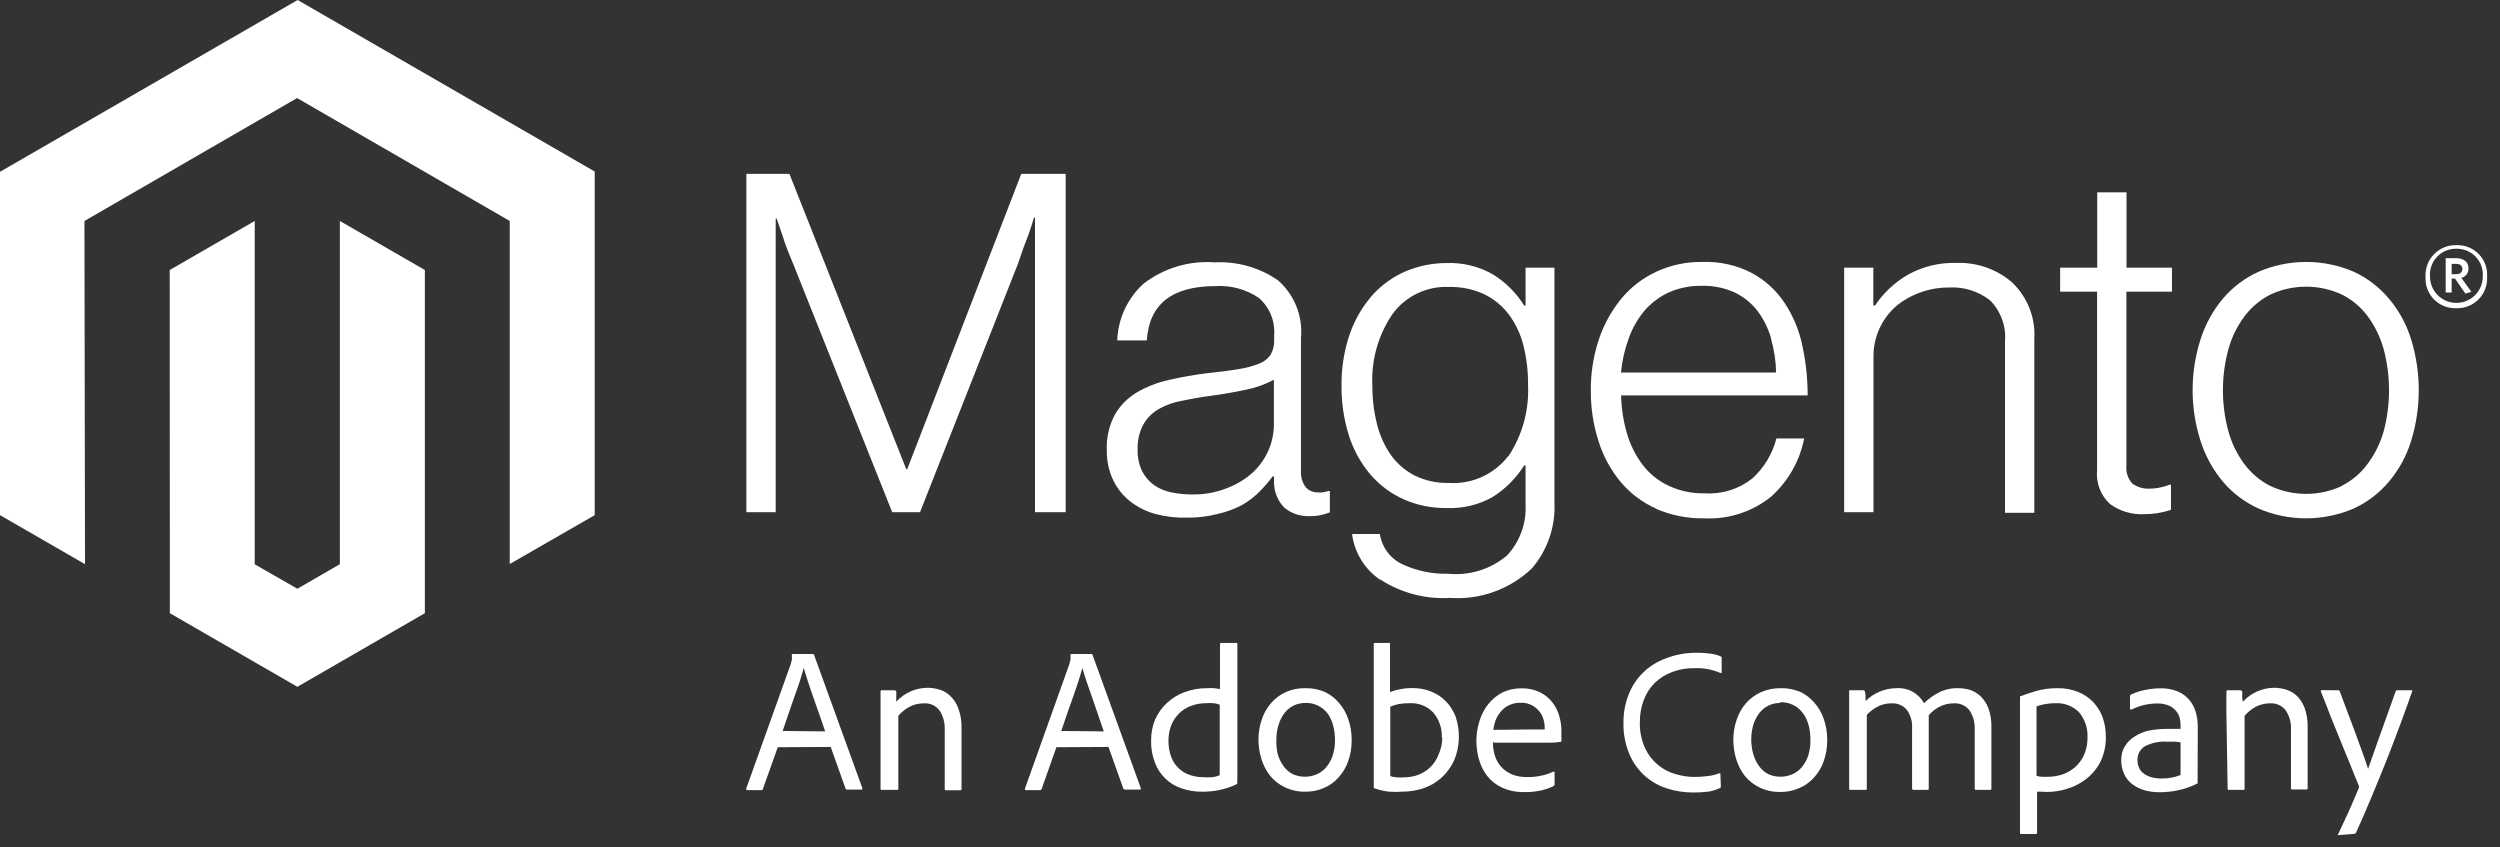
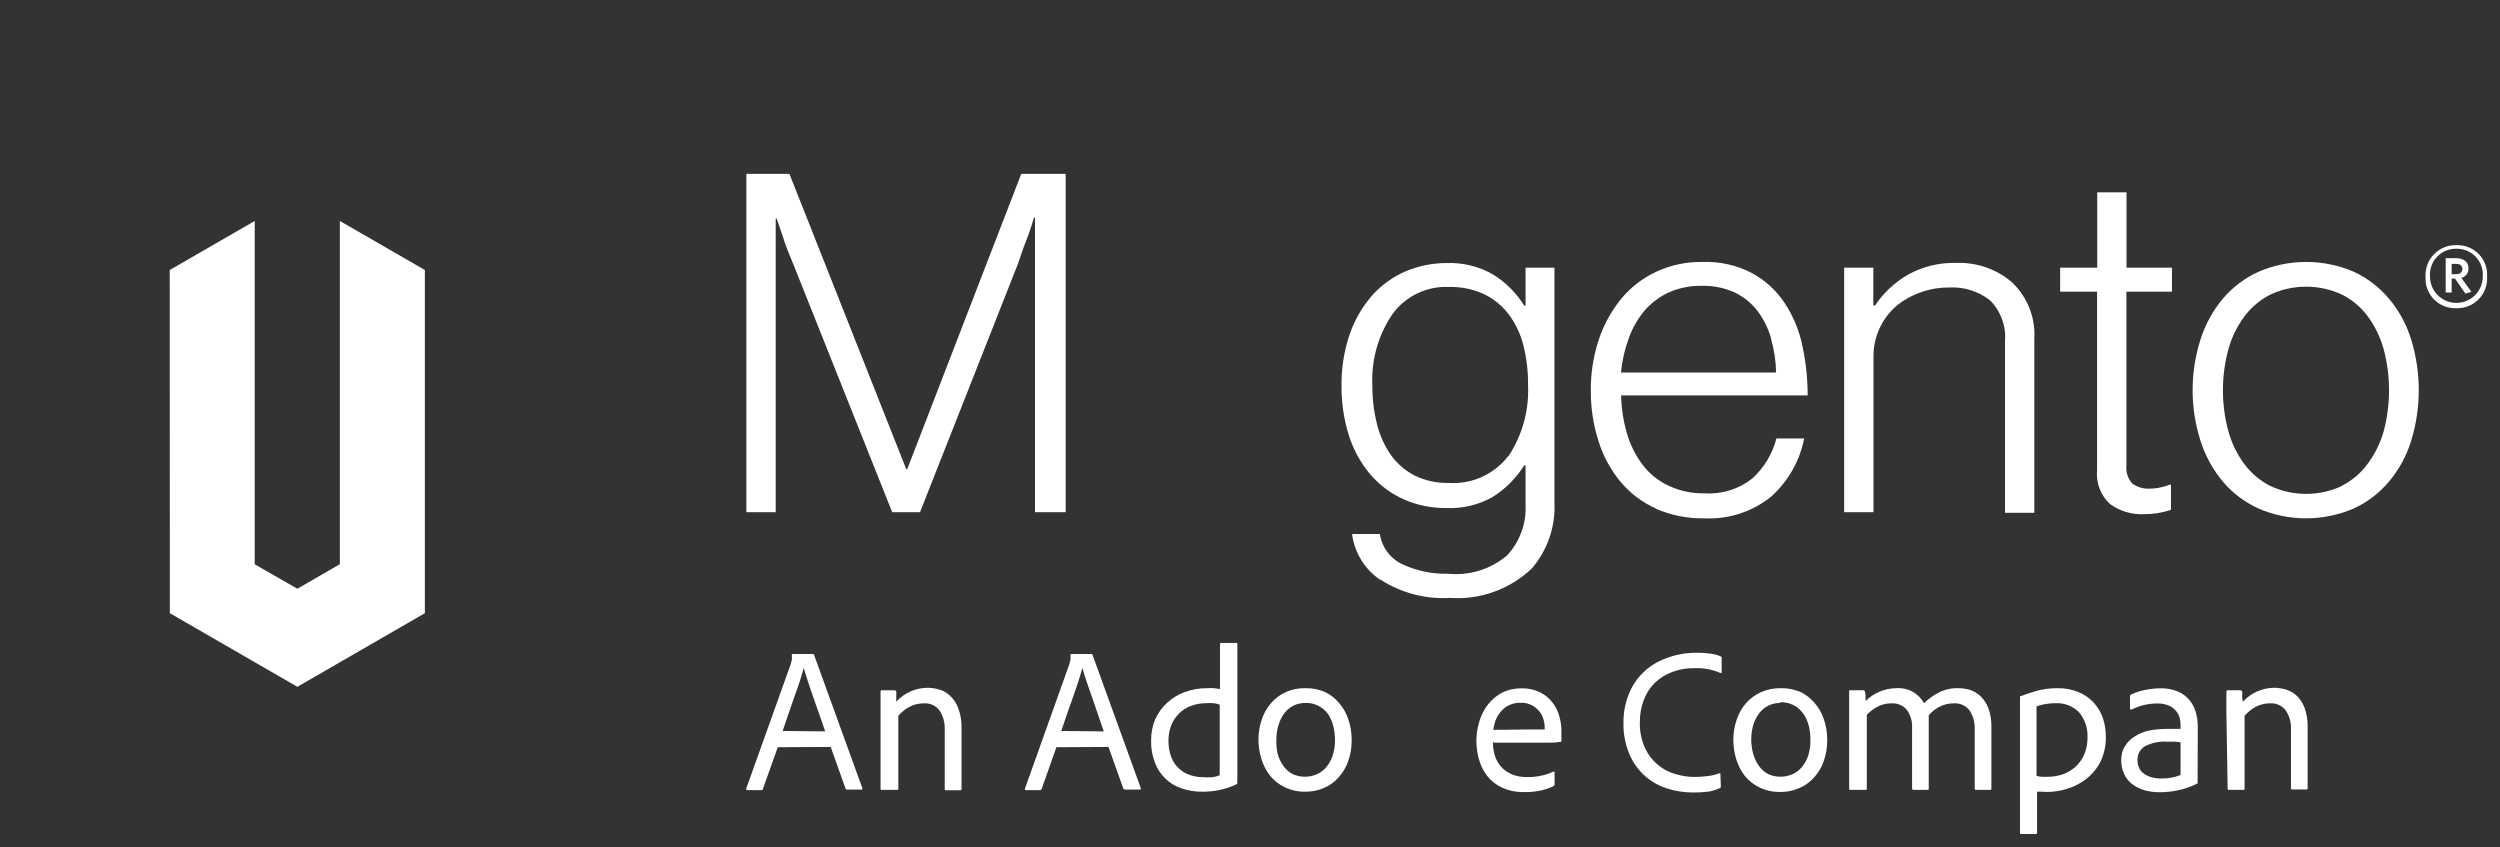
<svg xmlns="http://www.w3.org/2000/svg" width="180" height="61" viewBox="0 0 180 61" fill="none">
  <rect x="0" y="0" width="180" height="61" fill="#333333" stroke="none" />
  <g clip-path="url(#clip0_3_38)">
-     <path d="M21.43 0L0 12.37V37.09L6.12 40.62L6.08 15.91L21.39 7.06L36.7 15.91V40.61L42.82 37.09V12.35L21.43 0Z" fill="white" />
    <path d="M24.47 40.62L21.41 42.39L18.34 40.63V15.91L12.22 19.44L12.23 44.15L21.41 49.45L30.59 44.15V19.44L24.47 15.91V40.62Z" fill="white" />
    <path d="M56.84 12.52L65.25 33.78H65.32L73.53 12.52H76.73V36.88H74.52V15.66H74.45C74.34 16.04 74.21 16.43 74.08 16.81L73.68 17.87L73.29 19L66.24 36.88H64.24L57.11 19C56.97 18.68 56.84 18.34 56.7 18C56.56 17.66 56.44 17.27 56.33 16.93L55.92 15.74H55.85V36.88H53.74V12.52H56.84Z" fill="white" />
-     <path d="M83.17 37C82.508 36.819 81.889 36.506 81.35 36.08C80.835 35.669 80.422 35.145 80.14 34.55C79.827 33.877 79.673 33.142 79.69 32.4C79.657 31.514 79.857 30.634 80.27 29.85C80.652 29.197 81.192 28.65 81.84 28.26C82.556 27.844 83.332 27.54 84.14 27.36C85.084 27.142 86.038 26.975 87 26.86C87.86 26.77 88.6 26.68 89.2 26.57C89.7 26.498 90.19 26.367 90.66 26.18C90.991 26.057 91.276 25.838 91.48 25.55C91.665 25.225 91.755 24.854 91.74 24.48V24.14C91.778 23.639 91.7 23.137 91.511 22.672C91.322 22.206 91.027 21.792 90.65 21.46C89.729 20.831 88.623 20.528 87.51 20.6C84.383 20.6 82.737 21.903 82.57 24.51H80.44C80.468 23.736 80.65 22.975 80.976 22.273C81.302 21.57 81.766 20.94 82.34 20.42C83.8 19.297 85.623 18.752 87.46 18.89C89.073 18.808 90.667 19.258 92 20.17C92.589 20.683 93.048 21.328 93.339 22.053C93.629 22.778 93.743 23.562 93.67 24.34V33.92C93.645 34.327 93.762 34.729 94 35.06C94.106 35.184 94.238 35.284 94.386 35.351C94.535 35.418 94.697 35.452 94.86 35.45C94.98 35.465 95.1 35.465 95.22 35.45C95.366 35.428 95.509 35.394 95.65 35.35H95.75V36.89C95.561 36.965 95.368 37.025 95.17 37.07C94.892 37.136 94.606 37.166 94.32 37.16C93.653 37.196 92.997 36.982 92.48 36.56C92.235 36.311 92.043 36.015 91.914 35.691C91.785 35.366 91.723 35.019 91.73 34.67V34.3H91.63C91.354 34.67 91.054 35.021 90.73 35.35C90.352 35.741 89.921 36.078 89.45 36.35C88.897 36.641 88.309 36.859 87.7 37C86.965 37.189 86.209 37.28 85.45 37.27C84.681 37.291 83.913 37.2 83.17 37ZM88.36 35.14C89.047 34.881 89.678 34.494 90.22 34C90.705 33.544 91.09 32.992 91.35 32.38C91.593 31.804 91.719 31.185 91.72 30.56V27.34C91.075 27.687 90.38 27.933 89.66 28.07C88.85 28.24 88.02 28.39 87.16 28.5C86.3 28.61 85.71 28.73 85.08 28.86C84.5 28.96 83.942 29.16 83.43 29.45C82.968 29.715 82.585 30.098 82.32 30.56C82.026 31.12 81.885 31.748 81.91 32.38C81.893 32.911 82.003 33.439 82.23 33.92C82.433 34.314 82.724 34.656 83.08 34.92C83.456 35.18 83.882 35.361 84.33 35.45C84.823 35.552 85.326 35.603 85.83 35.6C86.696 35.618 87.556 35.462 88.36 35.14Z" fill="white" />
    <path d="M99.35 41.73C98.804 41.355 98.344 40.87 97.999 40.304C97.654 39.739 97.433 39.107 97.35 38.45H99.35C99.421 38.923 99.61 39.372 99.898 39.754C100.186 40.136 100.565 40.441 101 40.64C102.028 41.112 103.15 41.341 104.28 41.31C105.035 41.384 105.798 41.306 106.522 41.081C107.247 40.856 107.92 40.489 108.5 40C108.961 39.507 109.317 38.926 109.547 38.292C109.778 37.658 109.877 36.984 109.84 36.31V33.51H109.74C109.16 34.431 108.381 35.21 107.46 35.79C106.451 36.355 105.305 36.628 104.15 36.58C103.072 36.594 102.003 36.372 101.02 35.93C100.104 35.513 99.291 34.898 98.64 34.13C97.956 33.312 97.439 32.367 97.12 31.35C96.758 30.198 96.579 28.997 96.59 27.79C96.572 26.501 96.778 25.218 97.2 24C97.565 22.977 98.121 22.034 98.84 21.22C99.508 20.487 100.327 19.907 101.24 19.52C102.162 19.136 103.151 18.939 104.15 18.94C105.334 18.893 106.506 19.184 107.53 19.78C108.426 20.342 109.182 21.101 109.74 22H109.84V19.27H111.92V36.2C112.001 37.927 111.417 39.619 110.29 40.93C109.508 41.674 108.579 42.246 107.563 42.611C106.547 42.976 105.467 43.126 104.39 43.05C102.625 43.153 100.874 42.691 99.39 41.73M108.62 32.83C109.614 31.317 110.104 29.528 110.02 27.72C110.031 26.753 109.917 25.788 109.68 24.85C109.477 24.044 109.117 23.286 108.62 22.62C108.147 22.001 107.534 21.504 106.83 21.17C106.045 20.815 105.191 20.641 104.33 20.66C103.543 20.624 102.76 20.783 102.05 21.123C101.34 21.463 100.725 21.974 100.26 22.61C99.225 24.129 98.715 25.945 98.81 27.78C98.805 28.717 98.92 29.651 99.15 30.56C99.347 31.351 99.685 32.1 100.15 32.77C100.596 33.388 101.182 33.892 101.86 34.24C102.612 34.609 103.442 34.79 104.28 34.77C105.104 34.829 105.93 34.682 106.684 34.344C107.438 34.005 108.096 33.485 108.6 32.83" fill="white" />
    <path d="M119.24 36.62C118.246 36.179 117.367 35.515 116.67 34.68C115.958 33.815 115.421 32.82 115.09 31.75C114.712 30.567 114.526 29.331 114.54 28.09C114.531 26.846 114.727 25.61 115.12 24.43C115.477 23.363 116.026 22.37 116.74 21.5C117.424 20.673 118.285 20.01 119.26 19.56C120.3 19.081 121.435 18.842 122.58 18.86C123.816 18.816 125.042 19.091 126.14 19.66C127.088 20.173 127.895 20.911 128.49 21.81C129.11 22.745 129.545 23.791 129.77 24.89C130.024 26.066 130.151 27.267 130.15 28.47H116.72C116.74 29.408 116.884 30.34 117.15 31.24C117.388 32.044 117.768 32.799 118.27 33.47C118.761 34.111 119.399 34.626 120.13 34.97C120.949 35.354 121.846 35.542 122.75 35.52C123.988 35.598 125.21 35.213 126.18 34.44C127.019 33.67 127.617 32.673 127.9 31.57H129.9C129.582 33.188 128.747 34.658 127.52 35.76C126.162 36.851 124.45 37.406 122.71 37.32C121.503 37.342 120.306 37.104 119.2 36.62M127.52 24.36C127.312 23.638 126.973 22.96 126.52 22.36C126.082 21.803 125.52 21.354 124.88 21.05C124.142 20.717 123.339 20.556 122.53 20.58C121.715 20.564 120.907 20.724 120.16 21.05C119.49 21.358 118.894 21.804 118.41 22.36C117.913 22.953 117.527 23.63 117.27 24.36C116.979 25.152 116.79 25.979 116.71 26.82H127.88C127.863 25.994 127.739 25.174 127.51 24.38" fill="white" />
    <path d="M134.88 19.27V22H135C135.602 21.102 136.399 20.35 137.33 19.8C138.415 19.19 139.646 18.889 140.89 18.93C142.355 18.882 143.784 19.389 144.89 20.35C145.433 20.873 145.856 21.508 146.129 22.211C146.402 22.914 146.518 23.668 146.47 24.42V36.92H144.36V24.58C144.405 24.04 144.333 23.497 144.148 22.988C143.964 22.479 143.671 22.015 143.29 21.63C142.453 20.971 141.404 20.64 140.34 20.7C139.62 20.693 138.905 20.819 138.23 21.07C137.595 21.297 137.005 21.635 136.49 22.07C135.983 22.522 135.579 23.077 135.303 23.698C135.027 24.319 134.886 24.991 134.89 25.67V36.88H132.78V19.27H134.88Z" fill="white" />
    <path d="M151.91 36.28C151.58 35.973 151.325 35.594 151.166 35.172C151.006 34.751 150.946 34.298 150.99 33.85V21H148.33V19.27H151V13.85H153.11V19.27H156.38V21H153.1V33.51C153.074 33.746 153.099 33.986 153.174 34.211C153.248 34.437 153.369 34.645 153.53 34.82C153.901 35.087 154.354 35.215 154.81 35.18C155.066 35.179 155.321 35.149 155.57 35.09C155.786 35.048 155.997 34.985 156.2 34.9H156.31V36.71C155.682 36.92 155.023 37.025 154.36 37.02C153.482 37.063 152.617 36.802 151.91 36.28Z" fill="white" />
    <path d="M162.63 36.62C161.636 36.174 160.754 35.511 160.05 34.68C159.328 33.817 158.781 32.822 158.44 31.75C157.678 29.369 157.678 26.811 158.44 24.43C158.781 23.358 159.328 22.363 160.05 21.5C160.754 20.669 161.636 20.006 162.63 19.56C163.709 19.098 164.871 18.86 166.045 18.86C167.219 18.86 168.381 19.098 169.46 19.56C170.44 20.011 171.307 20.673 172 21.5C172.726 22.358 173.27 23.355 173.6 24.43C174.334 26.815 174.334 29.365 173.6 31.75C173.27 32.825 172.726 33.822 172 34.68C171.305 35.508 170.434 36.171 169.45 36.62C168.371 37.082 167.209 37.32 166.035 37.32C164.861 37.32 163.699 37.082 162.62 36.62M168.62 34.97C169.362 34.593 170.003 34.044 170.49 33.37C171.014 32.657 171.404 31.853 171.64 31C172.133 29.098 172.133 27.102 171.64 25.2C171.411 24.345 171.028 23.538 170.51 22.82C170.023 22.146 169.382 21.597 168.64 21.22C167.826 20.838 166.939 20.64 166.04 20.64C165.141 20.64 164.254 20.838 163.44 21.22C162.702 21.603 162.062 22.15 161.57 22.82C161.045 23.535 160.658 24.342 160.43 25.2C159.924 27.1 159.924 29.1 160.43 31C160.658 31.858 161.045 32.665 161.57 33.38C162.062 34.05 162.702 34.597 163.44 34.98C164.254 35.362 165.141 35.56 166.04 35.56C166.939 35.56 167.826 35.362 168.64 34.98" fill="white" />
    <path d="M176.86 22.19C176.561 22.203 176.264 22.154 175.986 22.044C175.708 21.935 175.456 21.768 175.246 21.555C175.037 21.342 174.875 21.087 174.77 20.807C174.666 20.527 174.621 20.228 174.64 19.93C174.623 19.631 174.669 19.332 174.774 19.052C174.878 18.772 175.04 18.517 175.249 18.302C175.458 18.088 175.709 17.919 175.986 17.807C176.263 17.695 176.561 17.641 176.86 17.65C177.159 17.638 177.458 17.689 177.736 17.801C178.015 17.912 178.266 18.081 178.475 18.296C178.683 18.511 178.844 18.768 178.947 19.049C179.049 19.331 179.091 19.631 179.07 19.93C179.087 20.227 179.042 20.524 178.937 20.803C178.833 21.081 178.671 21.335 178.463 21.547C178.255 21.76 178.005 21.927 177.729 22.038C177.453 22.148 177.157 22.2 176.86 22.19ZM176.86 17.91C176.6 17.904 176.342 17.952 176.102 18.052C175.862 18.151 175.645 18.3 175.466 18.488C175.287 18.677 175.15 18.901 175.062 19.146C174.975 19.39 174.94 19.651 174.96 19.91C174.96 20.414 175.16 20.897 175.516 21.253C175.873 21.61 176.356 21.81 176.86 21.81C177.364 21.81 177.847 21.61 178.203 21.253C178.56 20.897 178.76 20.414 178.76 19.91C178.78 19.651 178.745 19.39 178.658 19.146C178.57 18.901 178.433 18.677 178.254 18.488C178.075 18.3 177.858 18.151 177.618 18.052C177.378 17.952 177.12 17.904 176.86 17.91ZM177.51 21.14L176.76 20.06H176.52V21.06H176.09V18.59H176.85C177.37 18.59 177.73 18.85 177.73 19.32C177.737 19.476 177.69 19.63 177.598 19.756C177.505 19.881 177.371 19.971 177.22 20.01L177.94 21.01L177.51 21.14ZM176.85 19H176.52V19.74H176.83C177.11 19.74 177.29 19.62 177.29 19.37C177.29 19.12 177.13 19 176.85 19Z" fill="white" />
    <path d="M56 53.8L54.93 56.8C54.925 56.825 54.912 56.849 54.892 56.865C54.871 56.882 54.846 56.89 54.82 56.89H53.82C53.74 56.89 53.71 56.85 53.73 56.77L56.95 47.77C56.95 47.71 56.95 47.65 57.01 47.57C57.022 47.437 57.022 47.303 57.01 47.17C57.008 47.159 57.009 47.148 57.013 47.137C57.016 47.127 57.022 47.117 57.03 47.11C57.038 47.102 57.047 47.096 57.057 47.093C57.068 47.089 57.079 47.088 57.09 47.09H58.53C58.552 47.09 58.574 47.098 58.59 47.113C58.607 47.127 58.617 47.148 58.62 47.17L62.09 56.75C62.09 56.82 62.09 56.85 62.03 56.85H61C60.975 56.851 60.951 56.845 60.93 56.832C60.909 56.82 60.891 56.802 60.88 56.78L59.81 53.78L56 53.8ZM59.41 52.66C59.33 52.43 59.22 52.1 59.07 51.66C58.92 51.22 58.78 50.82 58.62 50.38C58.46 49.94 58.32 49.51 58.18 49.09C58.04 48.67 57.94 48.34 57.87 48.09C57.81 48.32 57.72 48.62 57.61 48.97C57.5 49.32 57.37 49.69 57.22 50.1L56.78 51.37C56.63 51.81 56.48 52.23 56.35 52.63L59.41 52.66Z" fill="white" />
    <path d="M63.4 51.36C63.4 51.24 63.4 51.09 63.4 50.94C63.4 50.79 63.4 50.63 63.4 50.48C63.4 50.33 63.4 50.19 63.4 50.07C63.4 49.95 63.4 49.84 63.4 49.79C63.4 49.74 63.4 49.7 63.48 49.7H64.4C64.428 49.7 64.456 49.709 64.479 49.725C64.502 49.741 64.52 49.764 64.53 49.79C64.541 49.886 64.541 49.984 64.53 50.08C64.53 50.21 64.53 50.36 64.53 50.52C64.818 50.207 65.167 49.956 65.556 49.784C65.945 49.612 66.365 49.522 66.79 49.52C67.068 49.522 67.344 49.562 67.61 49.64C67.897 49.721 68.16 49.869 68.38 50.07C68.658 50.326 68.87 50.645 69 51C69.166 51.458 69.245 51.943 69.23 52.43V56.8C69.23 56.87 69.23 56.9 69.12 56.9H68.12C68.05 56.9 68.02 56.9 68.02 56.78V52.52C68.04 52.039 67.911 51.564 67.65 51.16C67.518 50.983 67.343 50.843 67.142 50.752C66.941 50.661 66.72 50.623 66.5 50.64C66.152 50.64 65.81 50.722 65.5 50.88C65.186 51.044 64.908 51.269 64.68 51.54V56.77C64.68 56.84 64.68 56.87 64.59 56.87H63.48C63.42 56.87 63.4 56.87 63.4 56.77V51.36Z" fill="white" />
    <path d="M76.06 53.8L75 56.8C74.993 56.826 74.978 56.85 74.956 56.866C74.934 56.882 74.907 56.891 74.88 56.89H73.88C73.8 56.89 73.78 56.89 73.8 56.77L77.01 47.77C77.01 47.71 77.01 47.65 77.07 47.57C77.083 47.437 77.083 47.303 77.07 47.17C77.07 47.17 77.07 47.09 77.14 47.09H78.59C78.59 47.09 78.66 47.09 78.67 47.17L82.14 56.75C82.14 56.82 82.14 56.85 82.08 56.85H81C80.975 56.851 80.951 56.845 80.93 56.832C80.909 56.82 80.891 56.802 80.88 56.78L79.81 53.78L76.06 53.8ZM79.47 52.66C79.39 52.43 79.28 52.1 79.13 51.66L78.69 50.38C78.53 49.93 78.38 49.51 78.24 49.09C78.1 48.67 78 48.34 77.93 48.09C77.87 48.32 77.78 48.62 77.67 48.97C77.56 49.32 77.43 49.69 77.29 50.1C77.15 50.51 76.99 50.93 76.84 51.37C76.69 51.81 76.55 52.23 76.41 52.63L79.47 52.66Z" fill="white" />
    <path d="M86.52 57C86.034 57.002 85.551 56.925 85.09 56.77C84.65 56.627 84.248 56.386 83.914 56.065C83.58 55.745 83.322 55.354 83.16 54.92C82.961 54.411 82.866 53.867 82.88 53.32C82.873 52.806 82.969 52.297 83.16 51.82C83.359 51.372 83.645 50.968 84 50.63C84.367 50.286 84.799 50.018 85.27 49.84C85.794 49.644 86.35 49.545 86.91 49.55C87.083 49.538 87.257 49.538 87.43 49.55L87.84 49.61V46.38C87.838 46.368 87.84 46.355 87.843 46.344C87.847 46.332 87.854 46.321 87.863 46.313C87.871 46.304 87.882 46.297 87.894 46.294C87.905 46.29 87.918 46.288 87.93 46.29H89C89.06 46.29 89.09 46.29 89.09 46.36V56C89.08 56.123 89.08 56.247 89.09 56.37C89.091 56.392 89.085 56.414 89.072 56.432C89.059 56.45 89.041 56.463 89.02 56.47C88.619 56.662 88.196 56.803 87.76 56.89C87.352 56.971 86.936 57.008 86.52 57ZM87.82 50.74C87.683 50.683 87.538 50.646 87.39 50.63C87.214 50.614 87.036 50.614 86.86 50.63C86.474 50.625 86.091 50.693 85.73 50.83C85.407 50.953 85.113 51.144 84.87 51.39C84.632 51.634 84.444 51.923 84.32 52.24C84.195 52.579 84.13 52.938 84.13 53.3C84.118 53.72 84.19 54.138 84.34 54.53C84.456 54.832 84.638 55.104 84.874 55.325C85.109 55.547 85.392 55.713 85.7 55.81C86.003 55.91 86.321 55.96 86.64 55.96C86.843 55.975 87.047 55.975 87.25 55.96C87.447 55.943 87.64 55.893 87.82 55.81V50.74Z" fill="white" />
    <path d="M94 49.55C94.485 49.54 94.966 49.636 95.41 49.83C95.793 50.019 96.133 50.285 96.41 50.61C96.708 50.956 96.935 51.357 97.08 51.79C97.243 52.266 97.324 52.767 97.32 53.27C97.328 53.791 97.243 54.309 97.07 54.8C96.92 55.237 96.682 55.639 96.37 55.98C96.079 56.31 95.716 56.57 95.31 56.74C94.897 56.919 94.45 57.007 94 57C93.474 57.014 92.953 56.9 92.48 56.67C92.068 56.469 91.705 56.179 91.42 55.82C91.144 55.457 90.938 55.047 90.81 54.61C90.679 54.172 90.611 53.717 90.61 53.26C90.607 52.763 90.688 52.27 90.85 51.8C90.994 51.362 91.225 50.957 91.53 50.61C91.823 50.27 92.189 50 92.6 49.82C93.041 49.629 93.519 49.537 94 49.55ZM94 50.61C93.703 50.609 93.409 50.674 93.14 50.8C92.882 50.928 92.657 51.113 92.48 51.34C92.289 51.592 92.147 51.877 92.06 52.18C91.948 52.525 91.894 52.887 91.9 53.25C91.881 53.606 91.915 53.964 92 54.31C92.089 54.619 92.231 54.91 92.42 55.17C92.597 55.415 92.831 55.614 93.1 55.75C93.369 55.865 93.658 55.924 93.95 55.924C94.242 55.924 94.531 55.865 94.8 55.75C95.058 55.64 95.287 55.472 95.47 55.26C95.675 55.018 95.835 54.74 95.94 54.44C96.068 54.057 96.129 53.654 96.12 53.25C96.118 52.913 96.074 52.577 95.99 52.25C95.915 51.946 95.786 51.658 95.61 51.4C95.425 51.148 95.182 50.945 94.902 50.808C94.621 50.67 94.312 50.602 94 50.61Z" fill="white" />
-     <path d="M100 46.29H100.08C100.08 46.29 100.08 46.29 100.08 46.37V49.83C100.591 49.634 101.133 49.536 101.68 49.54C102.156 49.535 102.628 49.624 103.07 49.8C103.47 49.964 103.831 50.209 104.13 50.52C104.424 50.837 104.655 51.207 104.81 51.61C105.151 52.633 105.112 53.744 104.7 54.74C104.484 55.219 104.171 55.648 103.78 56C103.4 56.34 102.954 56.599 102.47 56.76C101.995 56.915 101.499 56.996 101 57C100.667 57.024 100.333 57.024 100 57C99.659 56.96 99.324 56.883 99 56.77C98.94 56.77 98.91 56.77 98.91 56.64V46.38C98.91 46.32 98.91 46.29 99.02 46.29H100ZM103.81 53.11C103.843 52.45 103.621 51.802 103.19 51.3C102.975 51.074 102.713 50.897 102.423 50.782C102.133 50.666 101.822 50.614 101.51 50.63C101.242 50.626 100.974 50.646 100.71 50.69C100.502 50.735 100.297 50.799 100.1 50.88V55.88C100.245 55.931 100.397 55.961 100.55 55.97C100.727 55.981 100.904 55.981 101.08 55.97C101.421 55.971 101.759 55.913 102.08 55.8C102.402 55.683 102.698 55.503 102.95 55.27C103.216 55.018 103.425 54.711 103.56 54.37C103.742 53.974 103.84 53.545 103.85 53.11H103.81Z" fill="white" />
    <path d="M107.49 53.43C107.485 53.769 107.536 54.107 107.64 54.43C107.735 54.726 107.892 54.999 108.1 55.23C108.317 55.459 108.579 55.639 108.87 55.76C109.217 55.895 109.588 55.959 109.96 55.95C110.296 55.956 110.632 55.922 110.96 55.85C111.269 55.791 111.568 55.69 111.85 55.55C111.85 55.55 111.93 55.55 111.93 55.61V56.45C111.932 56.48 111.926 56.51 111.912 56.536C111.897 56.563 111.876 56.585 111.85 56.6C111.57 56.738 111.275 56.842 110.97 56.91C110.576 56.997 110.173 57.038 109.77 57.03C109.213 57.045 108.659 56.936 108.15 56.71C107.732 56.519 107.365 56.231 107.08 55.87C106.807 55.52 106.607 55.118 106.49 54.69C106.366 54.254 106.302 53.803 106.3 53.35C106.299 52.854 106.377 52.361 106.53 51.89C106.664 51.45 106.881 51.039 107.17 50.68C107.443 50.34 107.783 50.061 108.17 49.86C108.601 49.654 109.073 49.552 109.55 49.56C110.013 49.547 110.473 49.647 110.89 49.85C111.232 50.023 111.533 50.269 111.77 50.57C112.003 50.866 112.173 51.206 112.27 51.57C112.367 51.895 112.417 52.231 112.42 52.57C112.42 52.75 112.42 52.91 112.42 53.04C112.431 53.136 112.431 53.234 112.42 53.33C112.42 53.39 112.42 53.42 112.32 53.42C112.121 53.45 111.921 53.466 111.72 53.47H107.58L107.49 53.43ZM110.25 52.52H111H111.22C111.226 52.494 111.226 52.466 111.22 52.44V52.35C111.216 52.184 111.192 52.02 111.15 51.86C111.098 51.651 111.006 51.455 110.88 51.28C110.734 51.085 110.551 50.922 110.34 50.8C110.078 50.654 109.78 50.585 109.48 50.6C109.205 50.593 108.931 50.648 108.68 50.76C108.454 50.862 108.253 51.013 108.09 51.2C107.925 51.382 107.793 51.592 107.7 51.82C107.611 52.055 107.55 52.3 107.52 52.55L110.25 52.52Z" fill="white" />
    <path d="M123.9 56.59C123.9 56.68 123.9 56.73 123.83 56.74C123.567 56.867 123.288 56.954 123 57C122.628 57.042 122.254 57.062 121.88 57.06C121.263 57.057 120.649 56.963 120.06 56.78C119.47 56.598 118.925 56.295 118.46 55.89C117.972 55.461 117.586 54.928 117.33 54.33C117.019 53.597 116.869 52.806 116.89 52.01C116.884 51.326 117.01 50.647 117.26 50.01C117.492 49.41 117.85 48.867 118.311 48.419C118.772 47.97 119.324 47.626 119.93 47.41C120.589 47.149 121.291 47.01 122 47C122.401 46.992 122.802 47.016 123.2 47.07C123.437 47.103 123.669 47.167 123.89 47.26C123.914 47.269 123.934 47.286 123.946 47.308C123.959 47.329 123.964 47.355 123.96 47.38V48.38C123.96 48.45 123.96 48.47 123.86 48.45C123.265 48.192 122.618 48.075 121.97 48.11C121.427 48.102 120.887 48.197 120.38 48.39C119.923 48.563 119.505 48.825 119.15 49.16C118.802 49.505 118.532 49.921 118.36 50.38C118.162 50.89 118.064 51.433 118.07 51.98C118.047 52.642 118.181 53.3 118.46 53.9C118.674 54.352 118.985 54.752 119.37 55.072C119.755 55.392 120.206 55.623 120.69 55.75C121.097 55.867 121.517 55.931 121.94 55.94C122.274 55.943 122.608 55.923 122.94 55.88C123.232 55.849 123.518 55.779 123.79 55.67C123.85 55.67 123.87 55.67 123.87 55.73L123.9 56.59Z" fill="white" />
    <path d="M128.24 49.55C128.725 49.54 129.206 49.636 129.65 49.83C130.033 50.019 130.373 50.285 130.65 50.61C130.948 50.956 131.175 51.357 131.32 51.79C131.483 52.266 131.564 52.767 131.56 53.27C131.568 53.791 131.483 54.309 131.31 54.8C131.16 55.237 130.922 55.639 130.61 55.98C130.319 56.31 129.956 56.57 129.55 56.74C129.123 56.932 128.658 57.028 128.19 57.02C127.664 57.035 127.143 56.921 126.67 56.69C126.258 56.489 125.895 56.199 125.61 55.84C125.335 55.477 125.128 55.067 125 54.63C124.869 54.192 124.801 53.737 124.8 53.28C124.797 52.783 124.878 52.289 125.04 51.82C125.185 51.384 125.412 50.98 125.71 50.63C126.007 50.295 126.372 50.026 126.78 49.84C127.239 49.636 127.738 49.537 128.24 49.55ZM128.18 50.61C127.886 50.61 127.596 50.675 127.33 50.8C127.072 50.928 126.847 51.113 126.67 51.34C126.48 51.593 126.334 51.877 126.24 52.18C126.04 52.876 126.04 53.614 126.24 54.31C126.329 54.619 126.471 54.91 126.66 55.17C126.837 55.415 127.07 55.614 127.34 55.75C127.609 55.865 127.898 55.924 128.19 55.924C128.482 55.924 128.771 55.865 129.04 55.75C129.298 55.64 129.527 55.472 129.71 55.26C129.915 55.018 130.075 54.74 130.18 54.44C130.304 54.056 130.362 53.653 130.35 53.25C130.351 52.913 130.311 52.577 130.23 52.25C130.155 51.946 130.026 51.658 129.85 51.4C129.665 51.131 129.415 50.912 129.123 50.766C128.831 50.619 128.507 50.548 128.18 50.56V50.61Z" fill="white" />
    <path d="M133.23 56.87C133.17 56.87 133.14 56.87 133.14 56.77V51.25C133.14 50.92 133.14 50.63 133.14 50.38C133.14 50.13 133.14 49.92 133.14 49.79C133.14 49.66 133.14 49.7 133.22 49.7H134.15C134.175 49.699 134.199 49.705 134.22 49.718C134.241 49.73 134.259 49.748 134.27 49.77C134.296 49.878 134.313 49.989 134.32 50.1C134.32 50.23 134.32 50.36 134.32 50.48C134.906 49.892 135.7 49.558 136.53 49.55C136.932 49.518 137.335 49.603 137.69 49.794C138.045 49.986 138.336 50.276 138.53 50.63C138.844 50.323 139.201 50.064 139.59 49.86C140.024 49.642 140.505 49.535 140.99 49.55C141.274 49.55 141.557 49.59 141.83 49.67C142.114 49.761 142.373 49.915 142.59 50.12C142.84 50.362 143.035 50.655 143.16 50.98C143.321 51.425 143.396 51.897 143.38 52.37V56.78C143.38 56.84 143.38 56.87 143.28 56.87H142.28C142.21 56.87 142.18 56.87 142.18 56.77V52.46C142.192 52.004 142.067 51.554 141.82 51.17C141.689 50.992 141.514 50.849 141.313 50.757C141.112 50.664 140.891 50.624 140.67 50.64C140.323 50.638 139.981 50.717 139.67 50.87C139.364 51.024 139.091 51.238 138.87 51.5C138.87 51.59 138.87 51.72 138.87 51.9C138.87 52.08 138.87 52.27 138.87 52.44V56.77C138.87 56.84 138.87 56.87 138.77 56.87H137.77C137.757 56.872 137.743 56.87 137.73 56.866C137.717 56.861 137.705 56.854 137.696 56.844C137.686 56.835 137.679 56.823 137.674 56.81C137.67 56.797 137.668 56.783 137.67 56.77V52.41C137.698 51.946 137.564 51.486 137.29 51.11C137.158 50.952 136.99 50.827 136.801 50.746C136.612 50.664 136.406 50.628 136.2 50.64C135.876 50.637 135.555 50.705 135.26 50.84C134.941 50.996 134.652 51.21 134.41 51.47V56.78C134.412 56.792 134.41 56.805 134.407 56.816C134.403 56.828 134.396 56.839 134.387 56.847C134.379 56.856 134.368 56.863 134.356 56.867C134.345 56.87 134.332 56.872 134.32 56.87H133.23Z" fill="white" />
    <path d="M148.17 49.55C148.667 49.542 149.16 49.634 149.62 49.82C150.032 49.982 150.403 50.231 150.71 50.55C151.008 50.867 151.24 51.241 151.39 51.65C151.544 52.094 151.622 52.56 151.62 53.03C151.635 53.636 151.512 54.238 151.26 54.79C151.024 55.276 150.682 55.703 150.26 56.04C149.858 56.369 149.396 56.617 148.9 56.77C148.404 56.937 147.884 57.022 147.36 57.02L147 57H146.67V59.95C146.671 59.962 146.67 59.974 146.667 59.985C146.664 59.997 146.658 60.007 146.651 60.017C146.643 60.026 146.634 60.034 146.624 60.039C146.613 60.045 146.602 60.049 146.59 60.05H146.29H145.95H145.66H145.52C145.47 60.05 145.44 60.05 145.44 59.96V50.55C145.44 50.41 145.44 50.3 145.44 50.2C145.435 50.191 145.432 50.181 145.432 50.17C145.432 50.16 145.435 50.149 145.44 50.14C145.7 50.04 146.06 49.92 146.54 49.77C147.069 49.615 147.619 49.541 148.17 49.55ZM148 50.63C147.759 50.628 147.518 50.648 147.28 50.69C147.058 50.725 146.841 50.782 146.63 50.86V55.86C146.763 55.9 146.901 55.923 147.04 55.93H147.47C147.809 55.926 148.146 55.872 148.47 55.77C148.806 55.655 149.118 55.479 149.39 55.25C149.671 55.004 149.896 54.7 150.05 54.36C150.222 53.959 150.307 53.526 150.3 53.09C150.332 52.431 150.114 51.785 149.69 51.28C149.469 51.059 149.205 50.888 148.914 50.776C148.623 50.664 148.311 50.614 148 50.63Z" fill="white" />
    <path d="M158.23 55.62V56C158.22 56.113 158.22 56.227 158.23 56.34C158.235 56.349 158.238 56.359 158.238 56.37C158.238 56.381 158.235 56.391 158.23 56.4C157.772 56.636 157.284 56.807 156.78 56.91C156.349 56.998 155.91 57.041 155.47 57.04C155.101 57.043 154.734 56.992 154.38 56.89C154.064 56.801 153.769 56.651 153.51 56.45C153.265 56.26 153.069 56.013 152.94 55.73C152.796 55.417 152.724 55.075 152.73 54.73C152.719 54.379 152.809 54.032 152.99 53.73C153.165 53.445 153.405 53.205 153.69 53.03C153.997 52.833 154.335 52.691 154.69 52.61C155.115 52.524 155.547 52.481 155.98 52.48H156.64H157V52.13C156.996 51.985 156.976 51.841 156.94 51.7C156.897 51.524 156.815 51.36 156.7 51.22C156.567 51.049 156.396 50.912 156.2 50.82C155.926 50.699 155.629 50.641 155.33 50.65C154.993 50.65 154.657 50.69 154.33 50.77C154.032 50.843 153.743 50.951 153.47 51.09C153.4 51.09 153.36 51.09 153.36 51.02V50.12C153.361 50.095 153.369 50.07 153.383 50.049C153.397 50.028 153.417 50.011 153.44 50C153.758 49.852 154.094 49.744 154.44 49.68C154.811 49.599 155.19 49.559 155.57 49.56C155.988 49.548 156.403 49.623 156.79 49.78C157.109 49.914 157.393 50.119 157.62 50.38C157.837 50.637 157.997 50.937 158.09 51.26C158.192 51.607 158.243 51.968 158.24 52.33L158.23 55.62ZM157 53.45C156.868 53.425 156.734 53.409 156.6 53.4H156.02C155.465 53.363 154.912 53.481 154.42 53.74C154.252 53.845 154.115 53.993 154.024 54.169C153.932 54.345 153.889 54.542 153.9 54.74C153.9 54.907 153.93 55.074 153.99 55.23C154.052 55.394 154.155 55.539 154.29 55.65C154.451 55.784 154.638 55.883 154.84 55.94C155.105 56.023 155.382 56.06 155.66 56.05C156.119 56.057 156.574 55.972 157 55.8V53.45Z" fill="white" />
    <path d="M160.3 51.36C160.3 51.24 160.3 51.09 160.3 50.94C160.3 50.79 160.3 50.63 160.3 50.48C160.3 50.33 160.3 50.19 160.3 50.07C160.308 49.977 160.308 49.883 160.3 49.79C160.298 49.778 160.3 49.765 160.304 49.754C160.307 49.742 160.314 49.731 160.323 49.723C160.331 49.714 160.342 49.707 160.354 49.703C160.365 49.7 160.378 49.698 160.39 49.7H161.3C161.33 49.7 161.359 49.708 161.384 49.724C161.409 49.74 161.428 49.763 161.44 49.79C161.45 49.886 161.45 49.984 161.44 50.08C161.44 50.21 161.44 50.36 161.49 50.52C161.777 50.208 162.124 49.958 162.511 49.786C162.898 49.614 163.316 49.524 163.74 49.52C164.018 49.522 164.294 49.562 164.56 49.64C164.849 49.723 165.116 49.87 165.34 50.07C165.596 50.313 165.794 50.611 165.92 50.94C166.086 51.398 166.165 51.883 166.15 52.37V56.74C166.15 56.81 166.15 56.84 166.05 56.84H165.05C164.98 56.84 164.95 56.84 164.95 56.72V52.52C164.975 52.039 164.845 51.562 164.58 51.16C164.448 50.983 164.273 50.843 164.072 50.752C163.871 50.661 163.65 50.623 163.43 50.64C163.083 50.641 162.74 50.723 162.43 50.88C162.116 51.044 161.838 51.269 161.61 51.54V56.77C161.61 56.84 161.61 56.87 161.53 56.87H160.48C160.42 56.87 160.39 56.87 160.39 56.77L160.3 51.36Z" fill="white" />
-     <path d="M168.36 49.7C168.382 49.699 168.404 49.705 168.422 49.718C168.44 49.731 168.453 49.749 168.46 49.77C168.77 50.59 169.03 51.31 169.27 51.93C169.51 52.55 169.7 53.08 169.86 53.53C170.02 53.98 170.17 54.36 170.27 54.66L170.5 55.36C170.73 54.69 171.01 53.9 171.33 53.01C171.65 52.12 172.04 51.01 172.49 49.77C172.501 49.748 172.519 49.73 172.54 49.718C172.561 49.705 172.585 49.699 172.61 49.7H173.61C173.68 49.7 173.7 49.7 173.67 49.8C173.39 50.6 173.09 51.43 172.77 52.29C172.45 53.15 172.12 54.01 171.77 54.89C171.42 55.77 171.07 56.62 170.71 57.48C170.35 58.34 170 59.15 169.64 59.94C169.625 59.97 169.602 59.995 169.574 60.013C169.546 60.03 169.513 60.04 169.48 60.04L168.37 60.13C168.31 60.13 168.3 60.13 168.37 60.01L169.08 58.49C169.333 57.923 169.583 57.343 169.83 56.75C169.845 56.721 169.853 56.688 169.853 56.655C169.853 56.622 169.845 56.589 169.83 56.56L169.56 55.91L169.16 54.91L168.66 53.69C168.49 53.26 168.31 52.81 168.12 52.36C167.93 51.91 167.76 51.46 167.59 51.02L167.1 49.78C167.1 49.72 167.1 49.69 167.17 49.69L168.36 49.7Z" fill="white" />
  </g>
  <defs>
    <clipPath id="clip0_3_38">
      <rect width="179.07" height="60.13" fill="white" />
    </clipPath>
  </defs>
</svg>